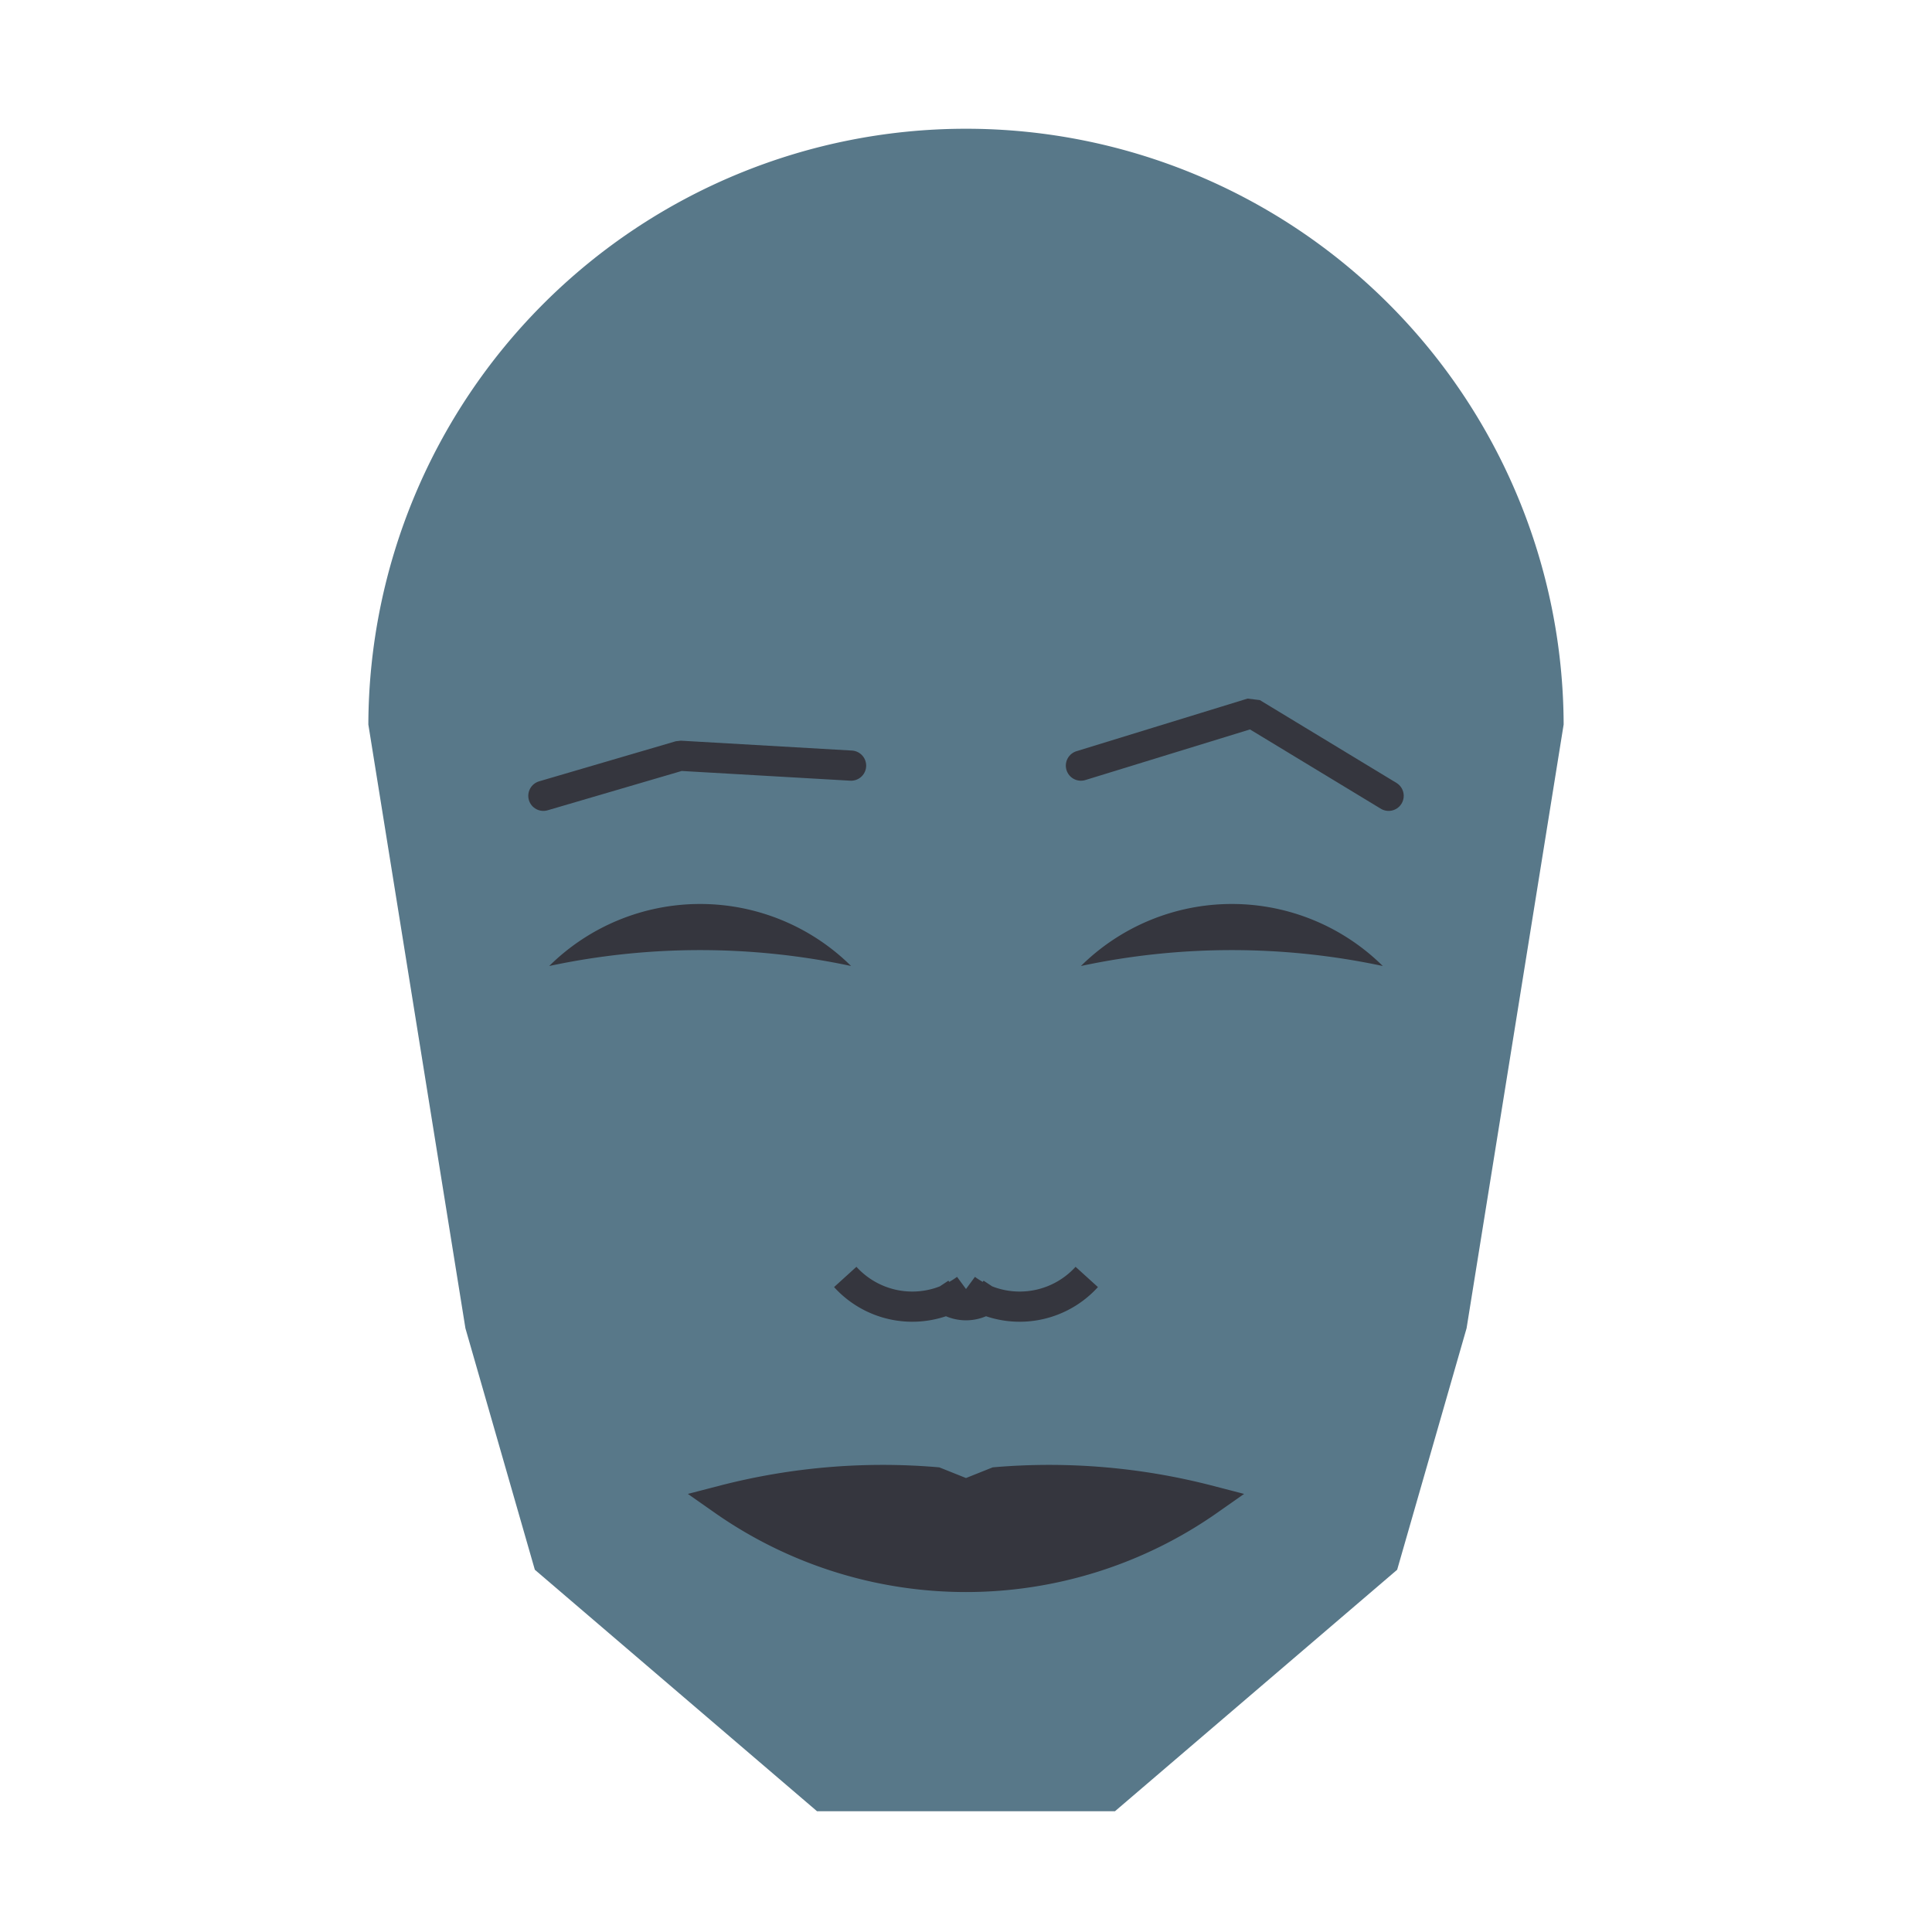
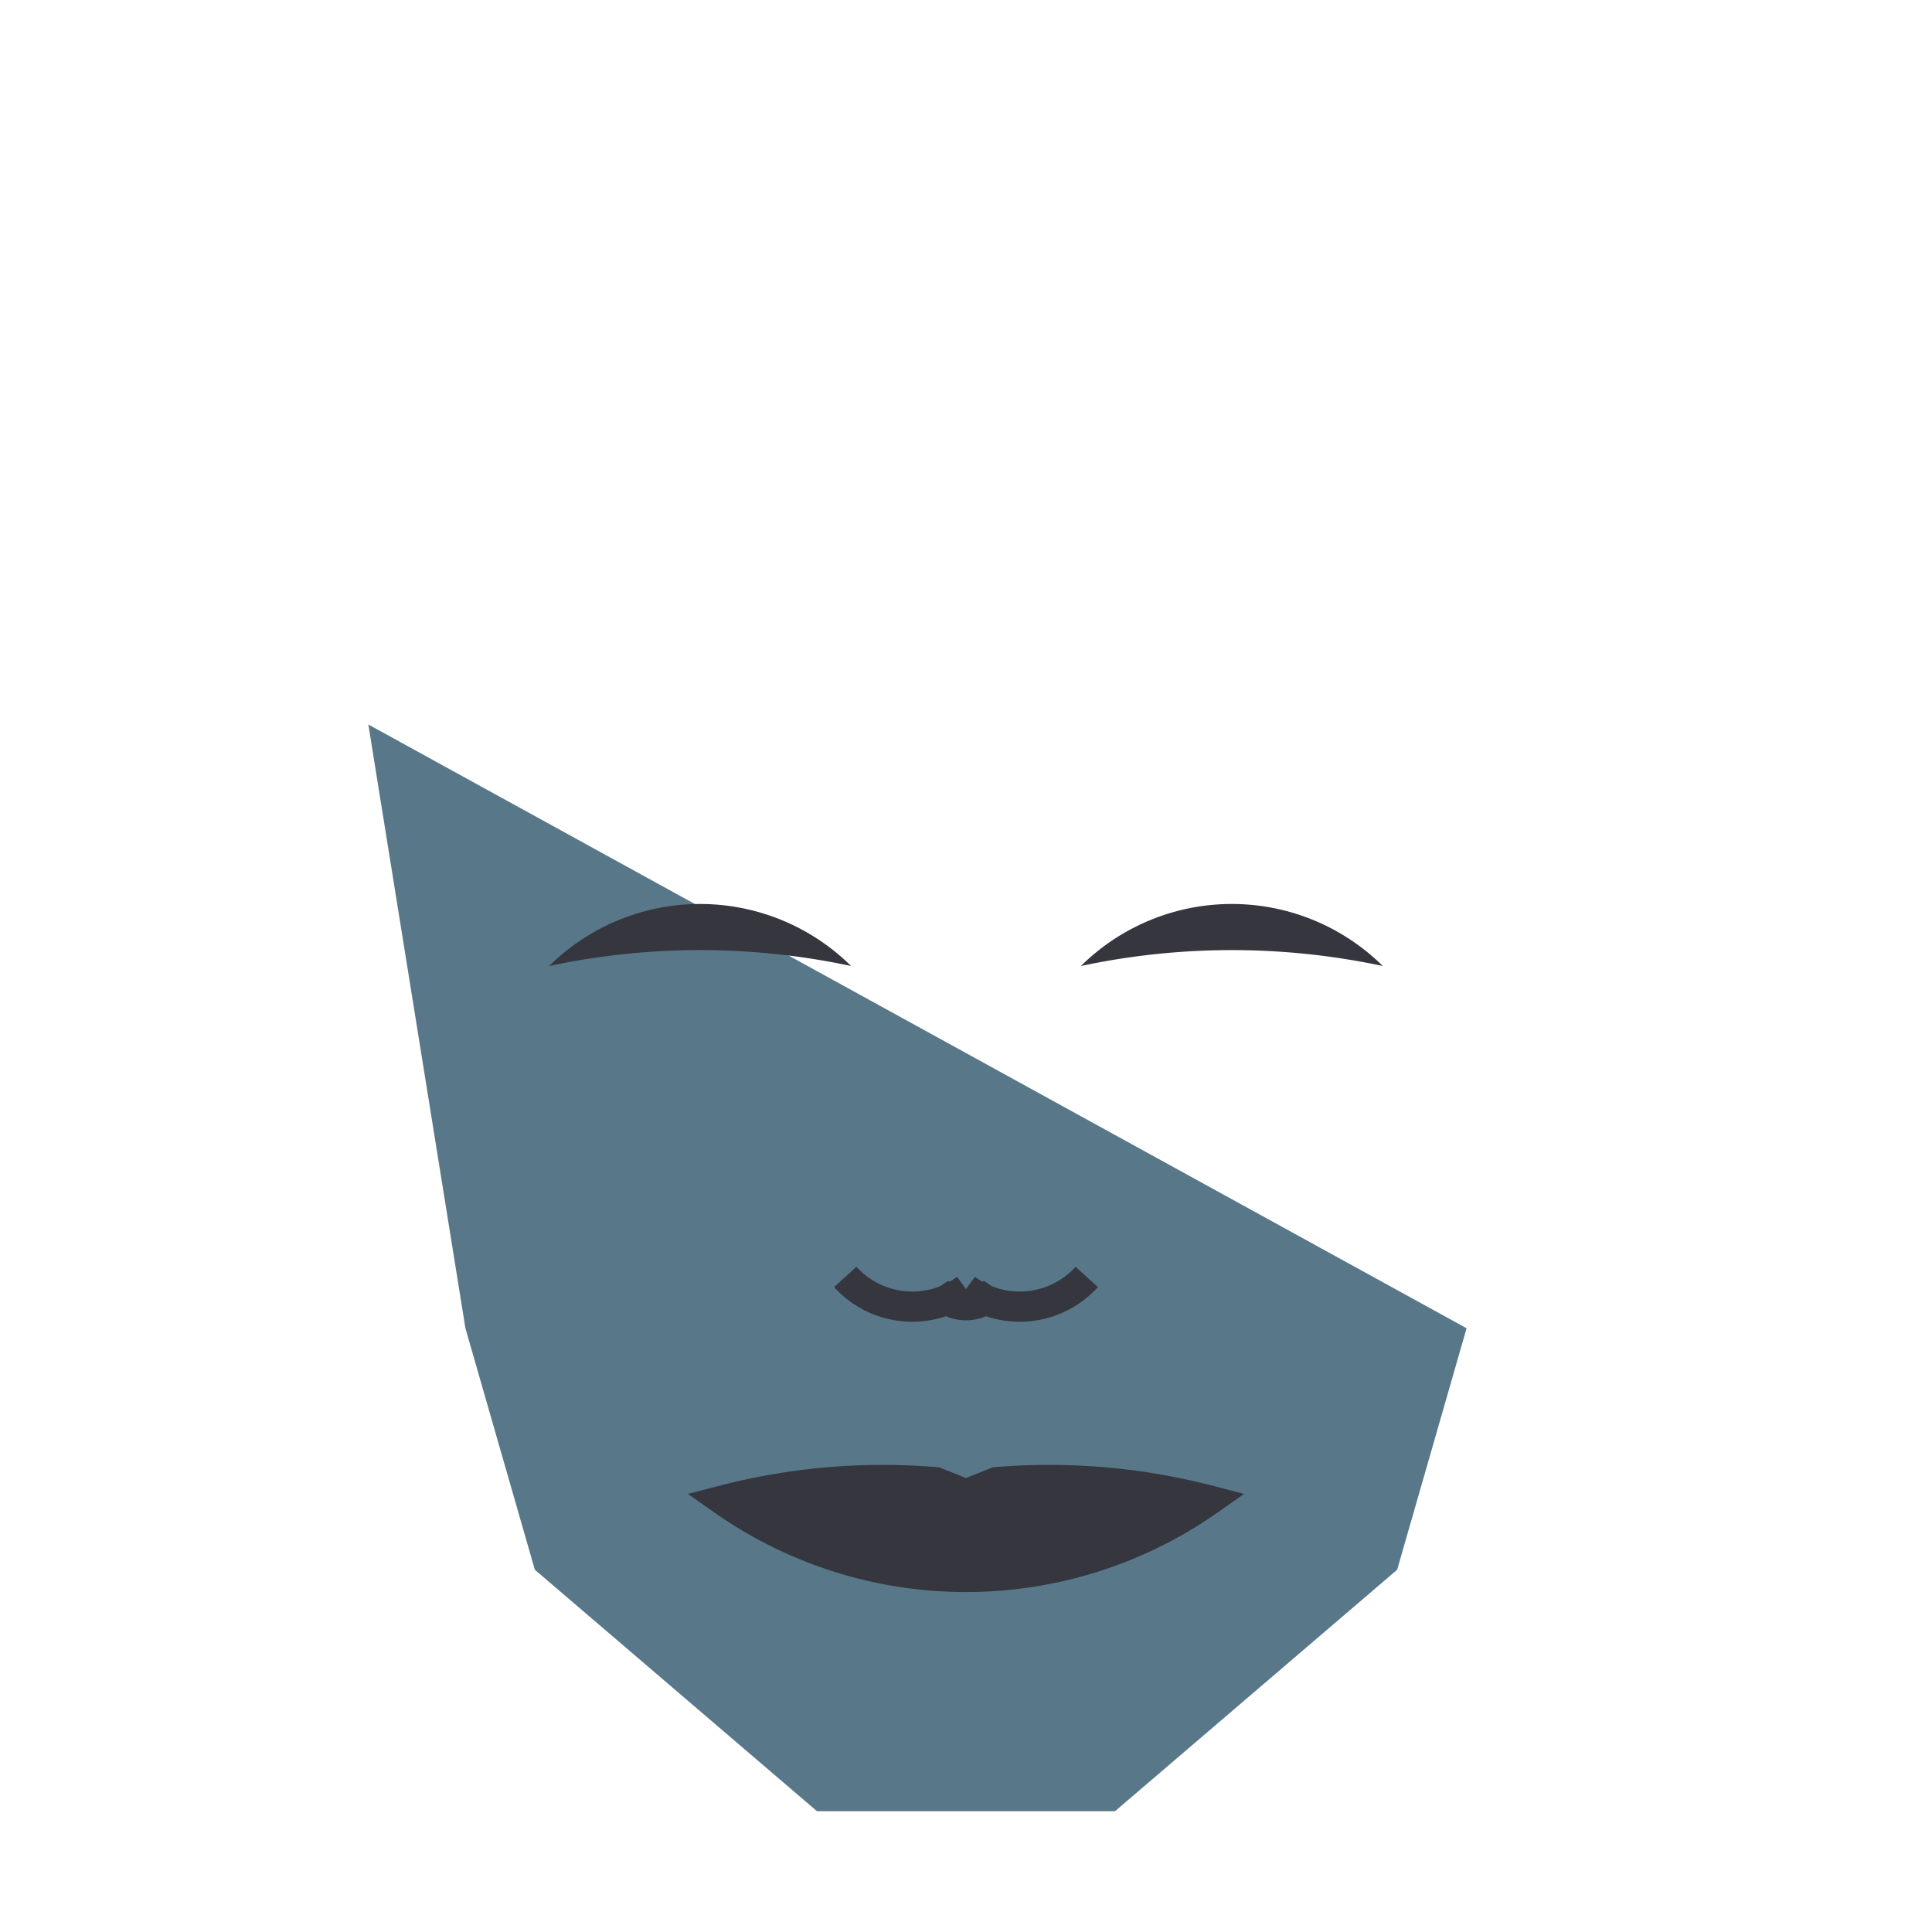
<svg xmlns="http://www.w3.org/2000/svg" viewBox="0 0 320 320">
  <g transform="translate(160,120)">
-     <path fill="#587889" d="M -98.99 0   a 98.99 98.99 0 0 1 197.979 0   L 82.912 100   L 71.414 140   L 24.672 180   L -24.672 180   L -71.414 140   L -82.912 100   " />
+     <path fill="#587889" d="M -98.99 0   L 82.912 100   L 71.414 140   L 24.672 180   L -24.672 180   L -71.414 140   L -82.912 100   " />
    <path fill="#35363e" d="M 19.034 40   a 35.557 35.557 0 0 1 50 0   a 120 120 0 0 0 -50 0   " />
    <path fill="#35363e" transform="scale(-1,1)" d="M 19.034 40   a 35.557 35.557 0 0 1 50 0   a 120 120 0 0 0 -50 0   " />
-     <path fill="none" stroke="#35363e" stroke-width="5" stroke-linecap="round" stroke-linejoin="bevel" d="M 19.034 6.811   L 47.374 -1.903   L 70 11.811   " />
-     <path fill="none" stroke="#35363e" stroke-width="5" transform="scale(-1,1)" stroke-linecap="round" stroke-linejoin="bevel" d="M 19.034 6.811   L 47.374 5.176   L 70 11.811   " />
    <path fill="none" stroke="#35363e" stroke-width="5" d="M 0 98.502   m -5 -5   a 6 6 0 0 0 10 0   m -5 0   a 15 15 0 0 0 20 -2   m -20 2   a 15 15 0 0 1 -20 -2   " />
    <path fill="#35363e" stroke="#35363e" stroke-width="5" stroke-linejoin="miter" d="M 0 128.5   m -40.199 0   a 70 70 0 0 0 80.397 0   a 105.199 105.199 0 0 0 -35.199 -3   l -5 2   l -5 -2   a 105.199 105.199 0 0 0 -35.199 3   a 70 70 0 0 0 80.397 0   " />
  </g>
</svg>